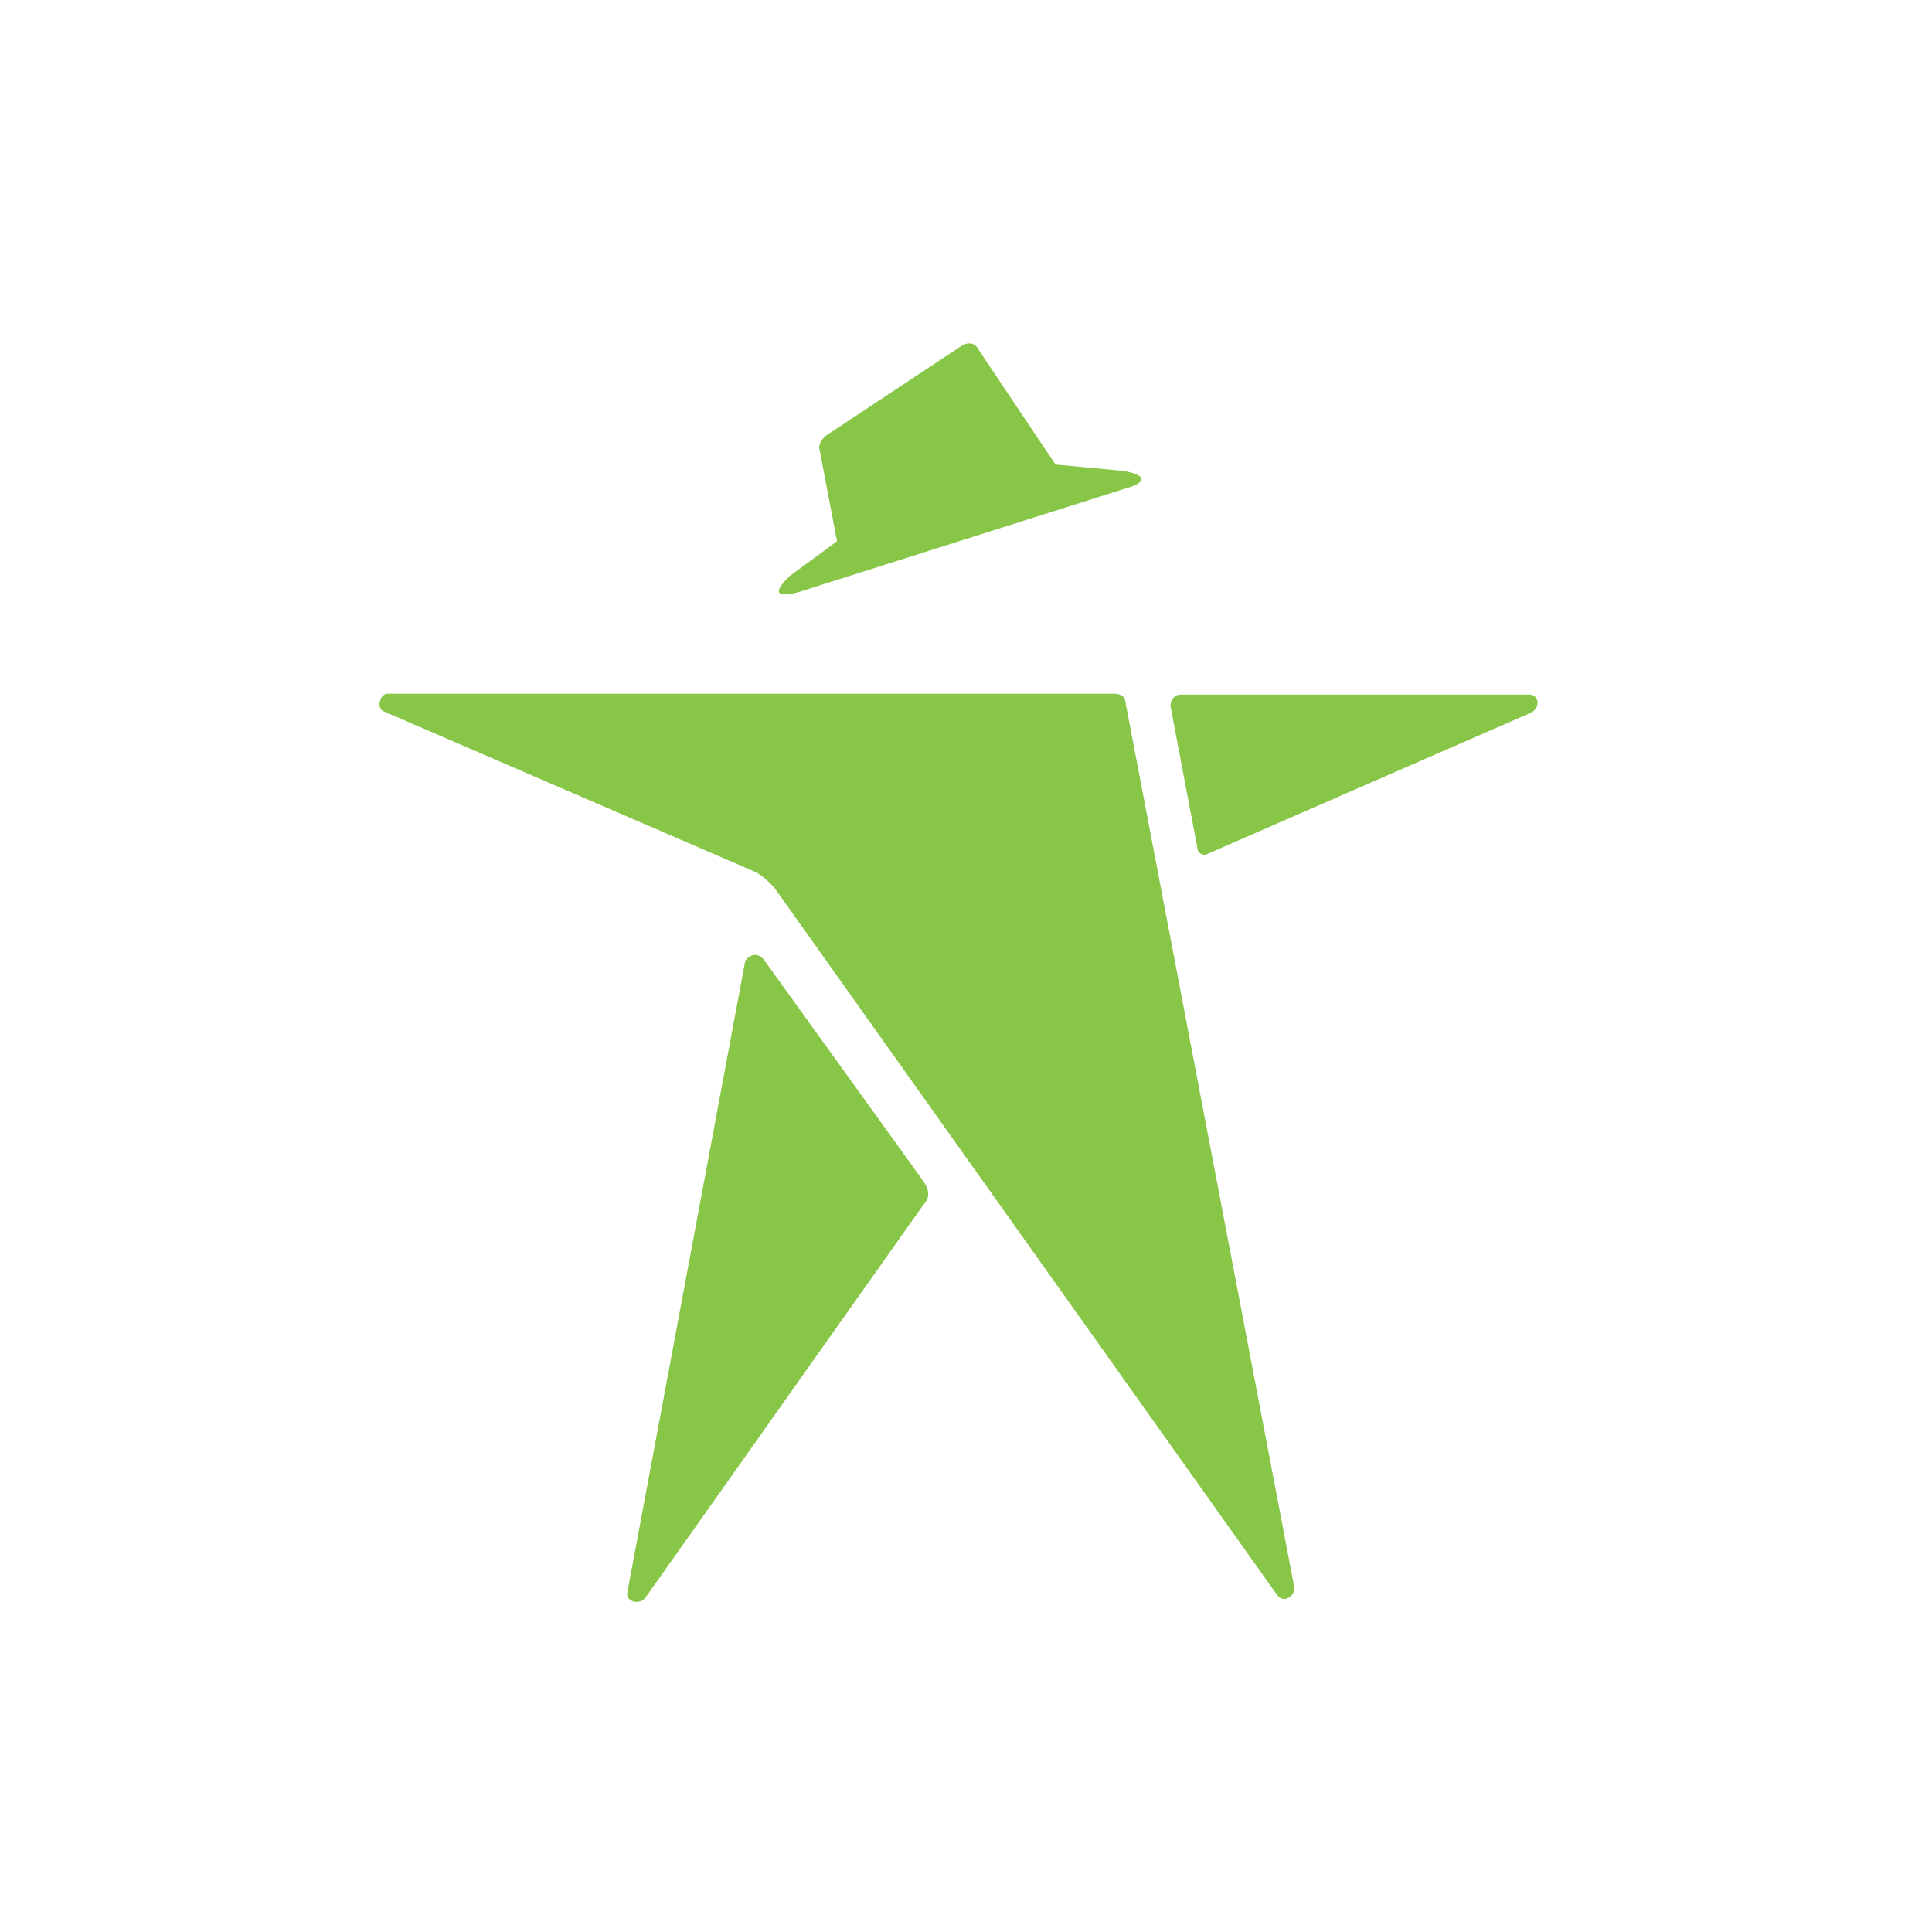
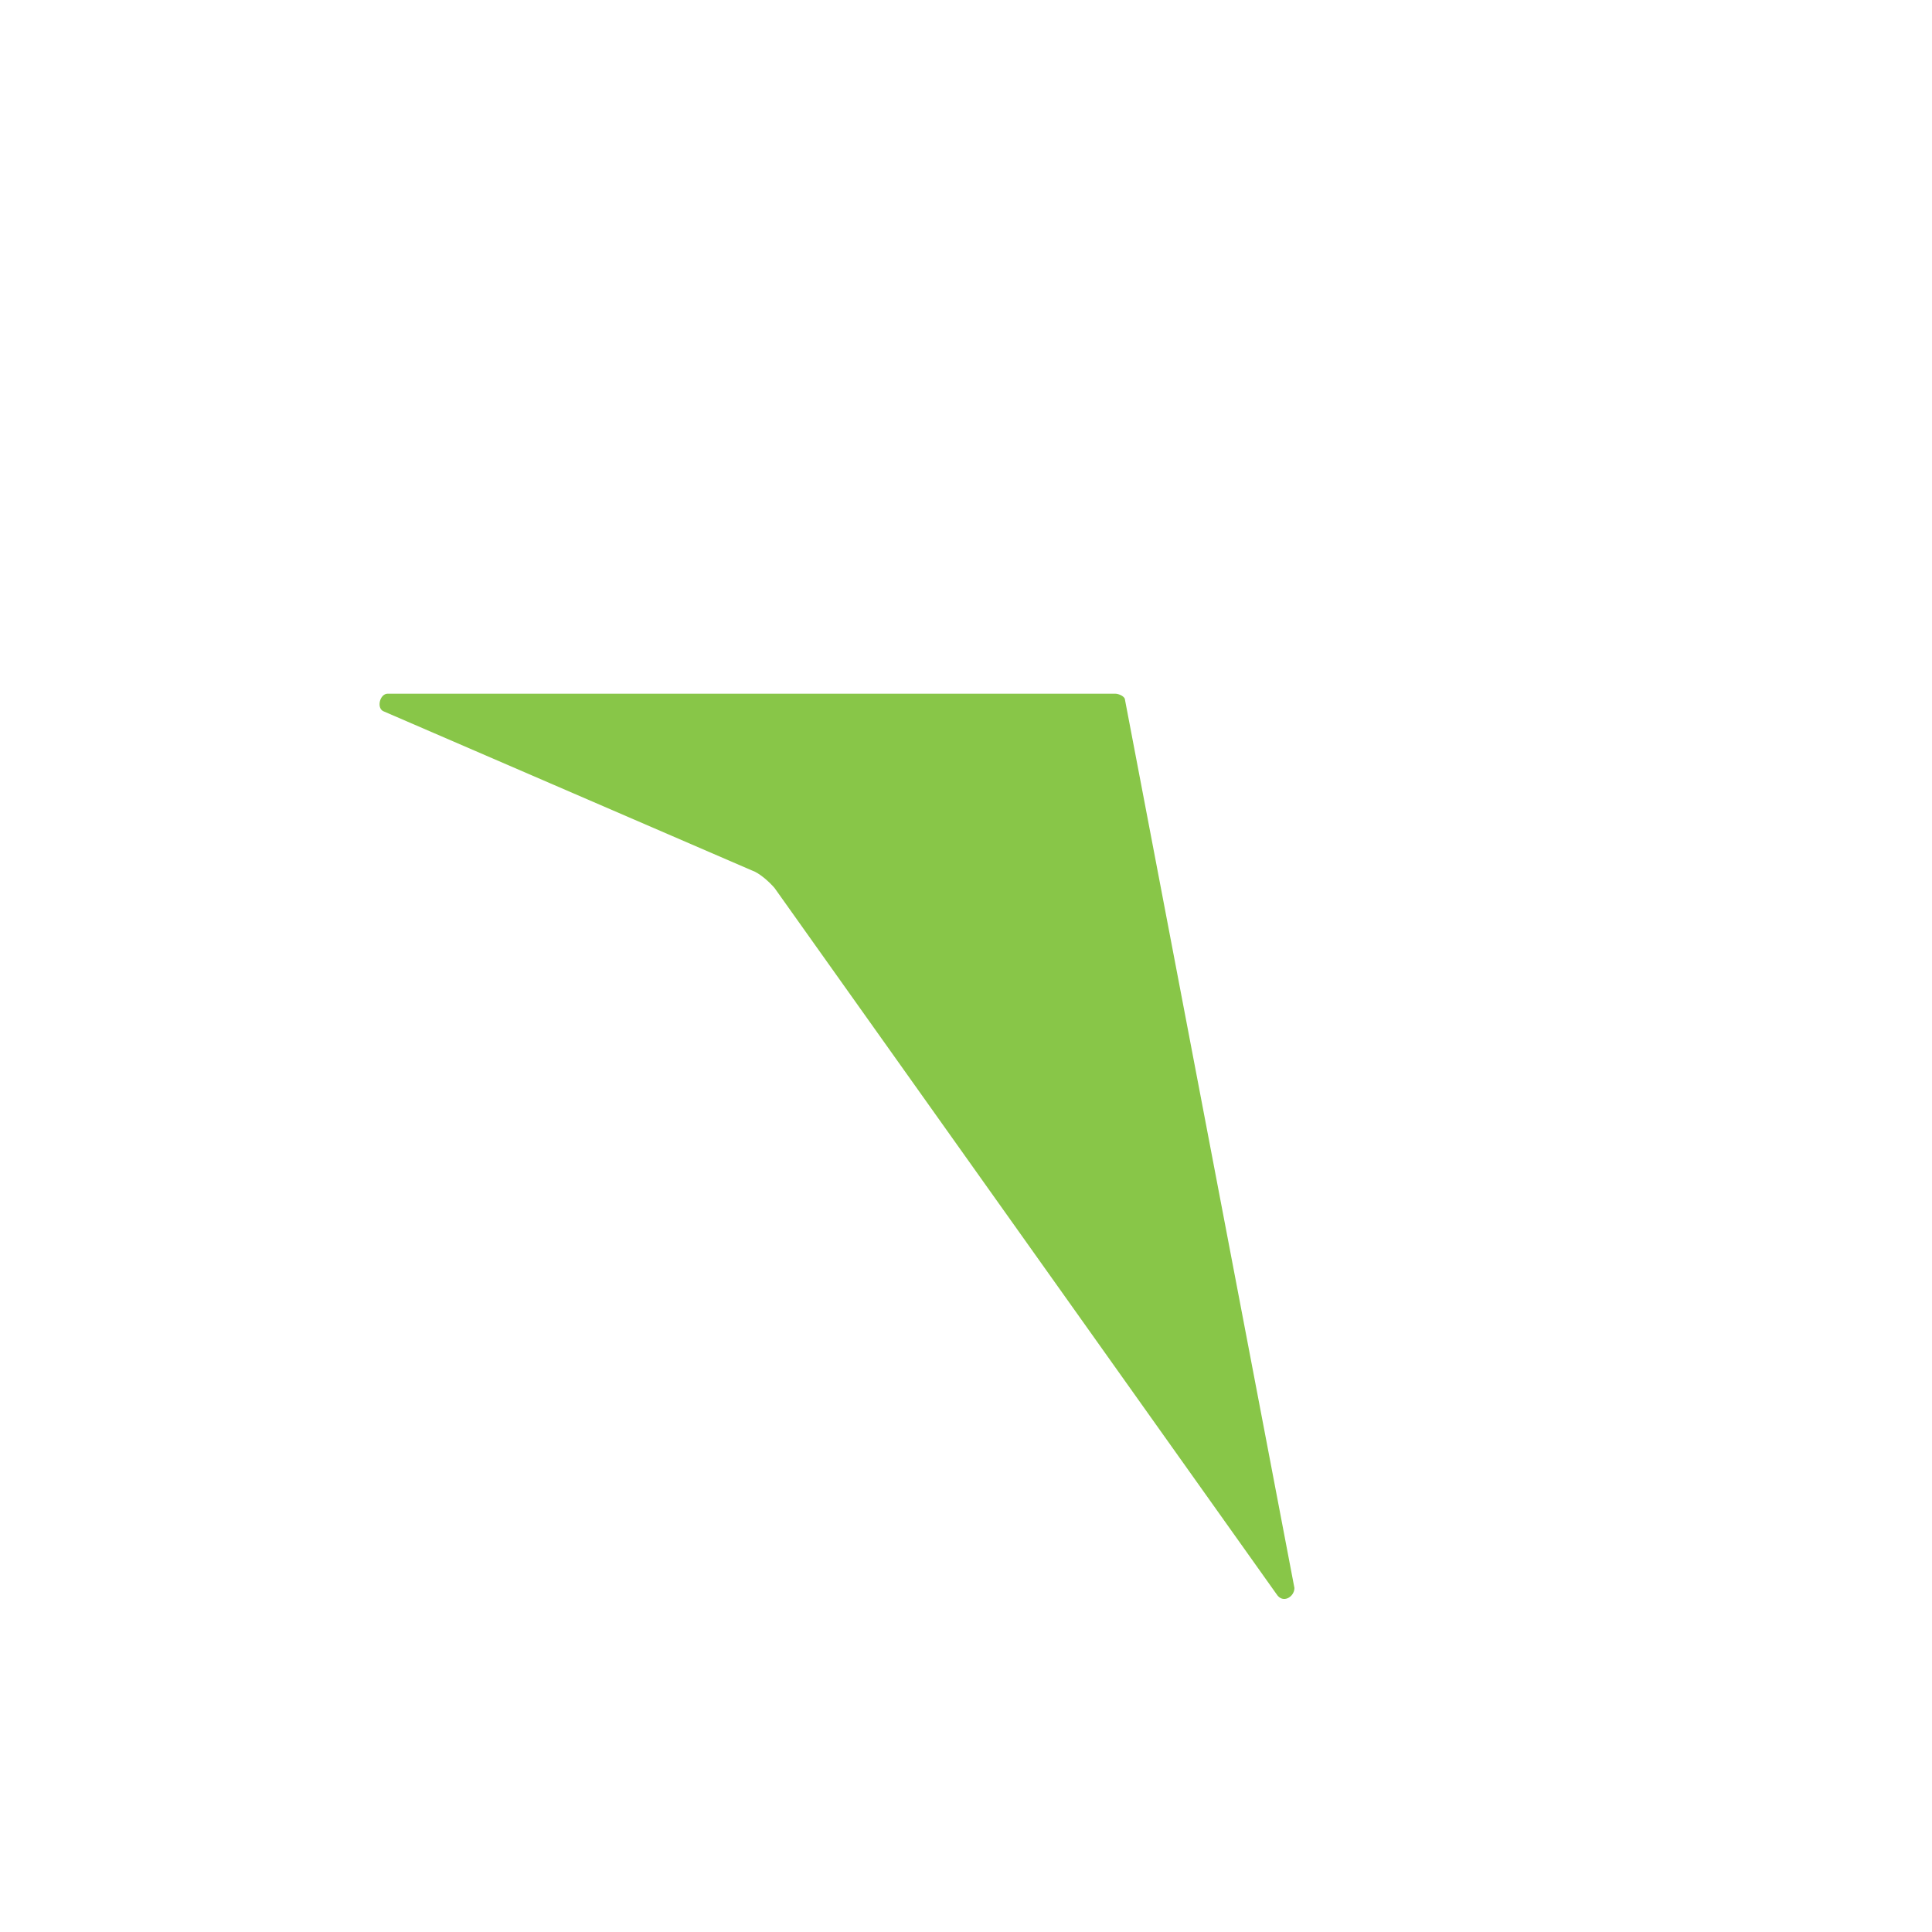
<svg xmlns="http://www.w3.org/2000/svg" xmlns:ns1="http://sodipodi.sourceforge.net/DTD/sodipodi-0.dtd" xmlns:ns2="http://www.inkscape.org/namespaces/inkscape" version="1.1" id="Calque_1" x="0px" y="0px" viewBox="0 0 200 200" enable-background="new 0 0 500 142" xml:space="preserve" ns1:docname="fortuneo_w.svg" width="200" height="200" ns2:version="1.4 (e7c3feb1, 2024-10-09)">
  <defs id="defs902" />
  <ns1:namedview id="namedview900" pagecolor="#ffffff" bordercolor="#000000" borderopacity="0.25" ns2:showpageshadow="2" ns2:pageopacity="0.0" ns2:pagecheckerboard="0" ns2:deskcolor="#d1d1d1" showgrid="false" ns2:zoom="1" ns2:cx="260" ns2:cy="78.5" ns2:window-width="1840" ns2:window-height="1534" ns2:window-x="0" ns2:window-y="25" ns2:window-maximized="0" ns2:current-layer="Calque_1" />
  <g id="g865" transform="matrix(0.923,0,0,0.923,38.099,35.538)">
-     <path fill="#88c648" d="m 44.3,69 c -0.7,-0.7 -1.6,-0.4 -2,0.3 L 29.1,140 c -0.3,1.1 1.3,1.6 2,0.7 L 62.3,96.6 C 63,95.9 63,95 62.3,94 Z" id="path857" />
-     <path fill="#88c648" d="M 130.3,39.4 H 91.1 c -0.7,0 -1.1,0.7 -1.1,1.3 l 3,15.8 c 0,0.7 0.7,1.1 1.3,0.7 l 36.2,-15.8 c 1.1,-0.7 0.7,-2 -0.2,-2 z" id="path859" />
    <path fill="#88c648" d="m 84.9,40 c 0,-0.4 -0.7,-0.7 -1.1,-0.7 H 2.2 c -0.9,0 -1.3,1.7 -0.4,2 L 43,59.1 c 0.9,0.3 2,1.3 2.6,2 l 56.3,79.2 c 0.7,1.1 2,0.3 2,-0.7 z" id="path861" />
-     <path fill="#88c648" d="M 48.3,27.9 84.9,16.3 c 2.6,-0.7 2.4,-1.6 -0.3,-2 L 77.1,13.6 68.4,0.6 C 68,-0.1 67.3,-0.1 66.7,0.2 L 51.3,10.4 c -0.3,0.3 -0.7,0.7 -0.7,1.3 l 2,10.5 -5.3,3.9 c -1.9,1.8 -1.6,2.5 1,1.8 z" id="path863" />
  </g>
</svg>